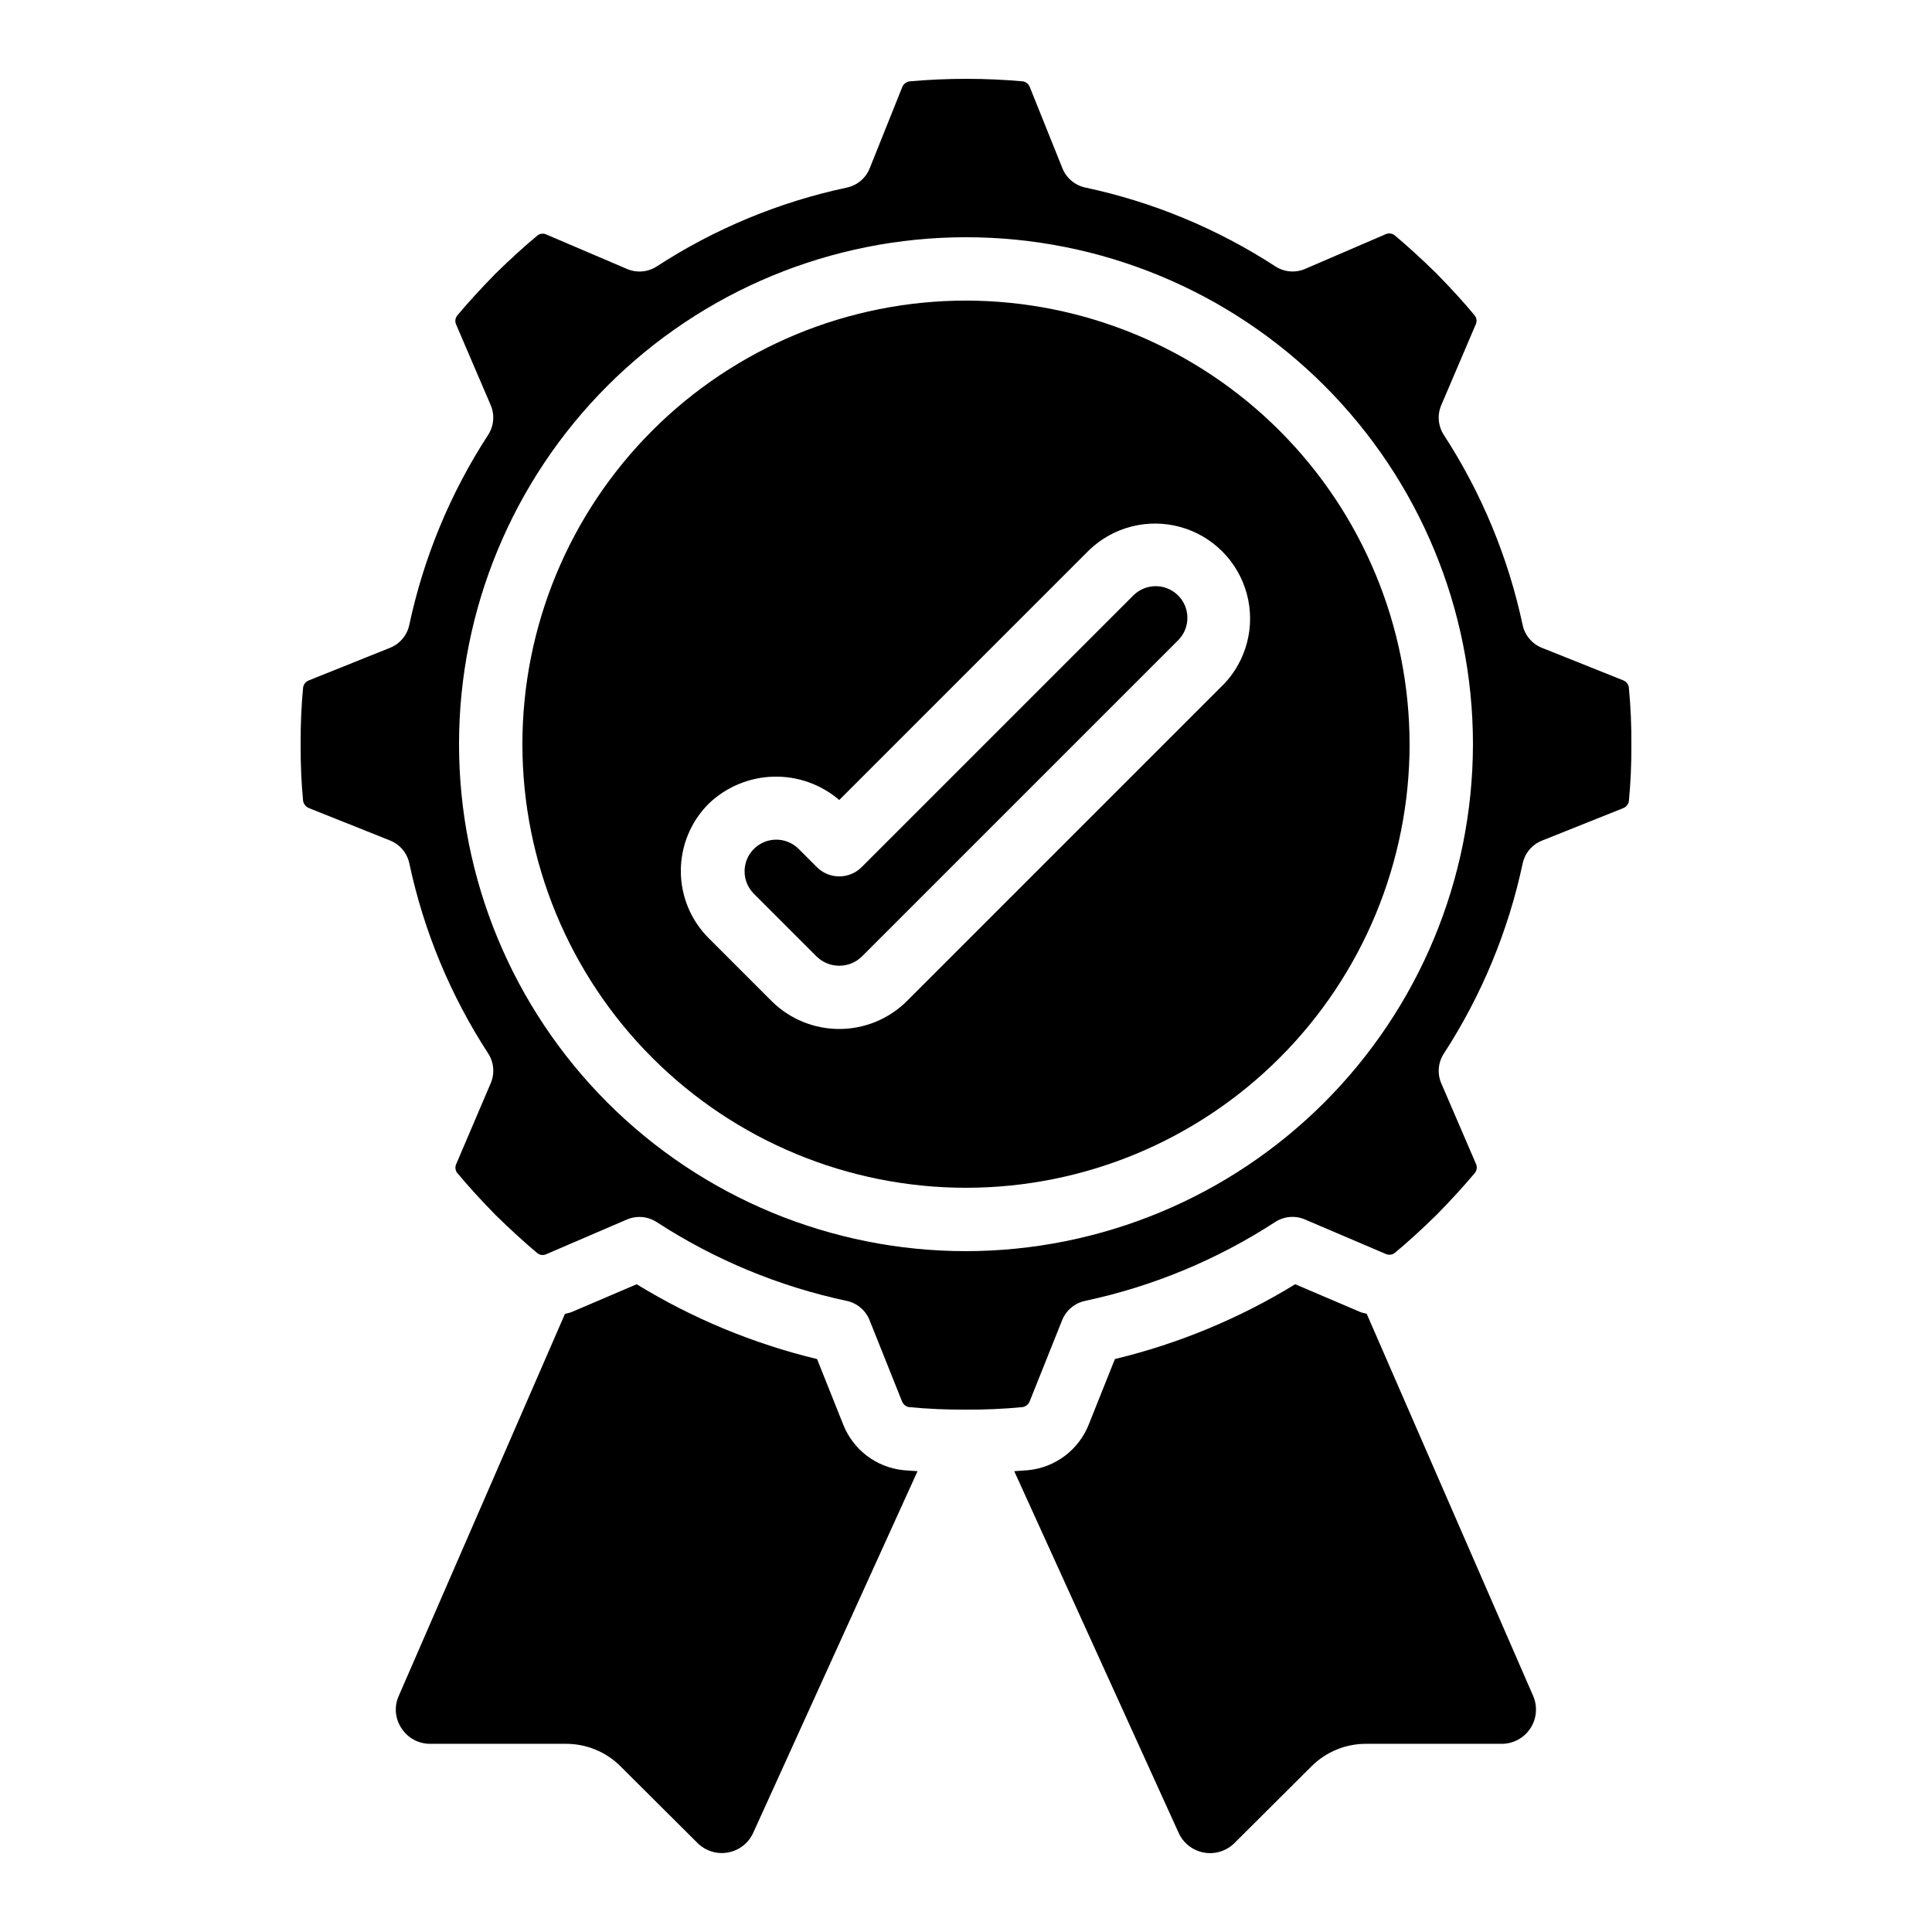
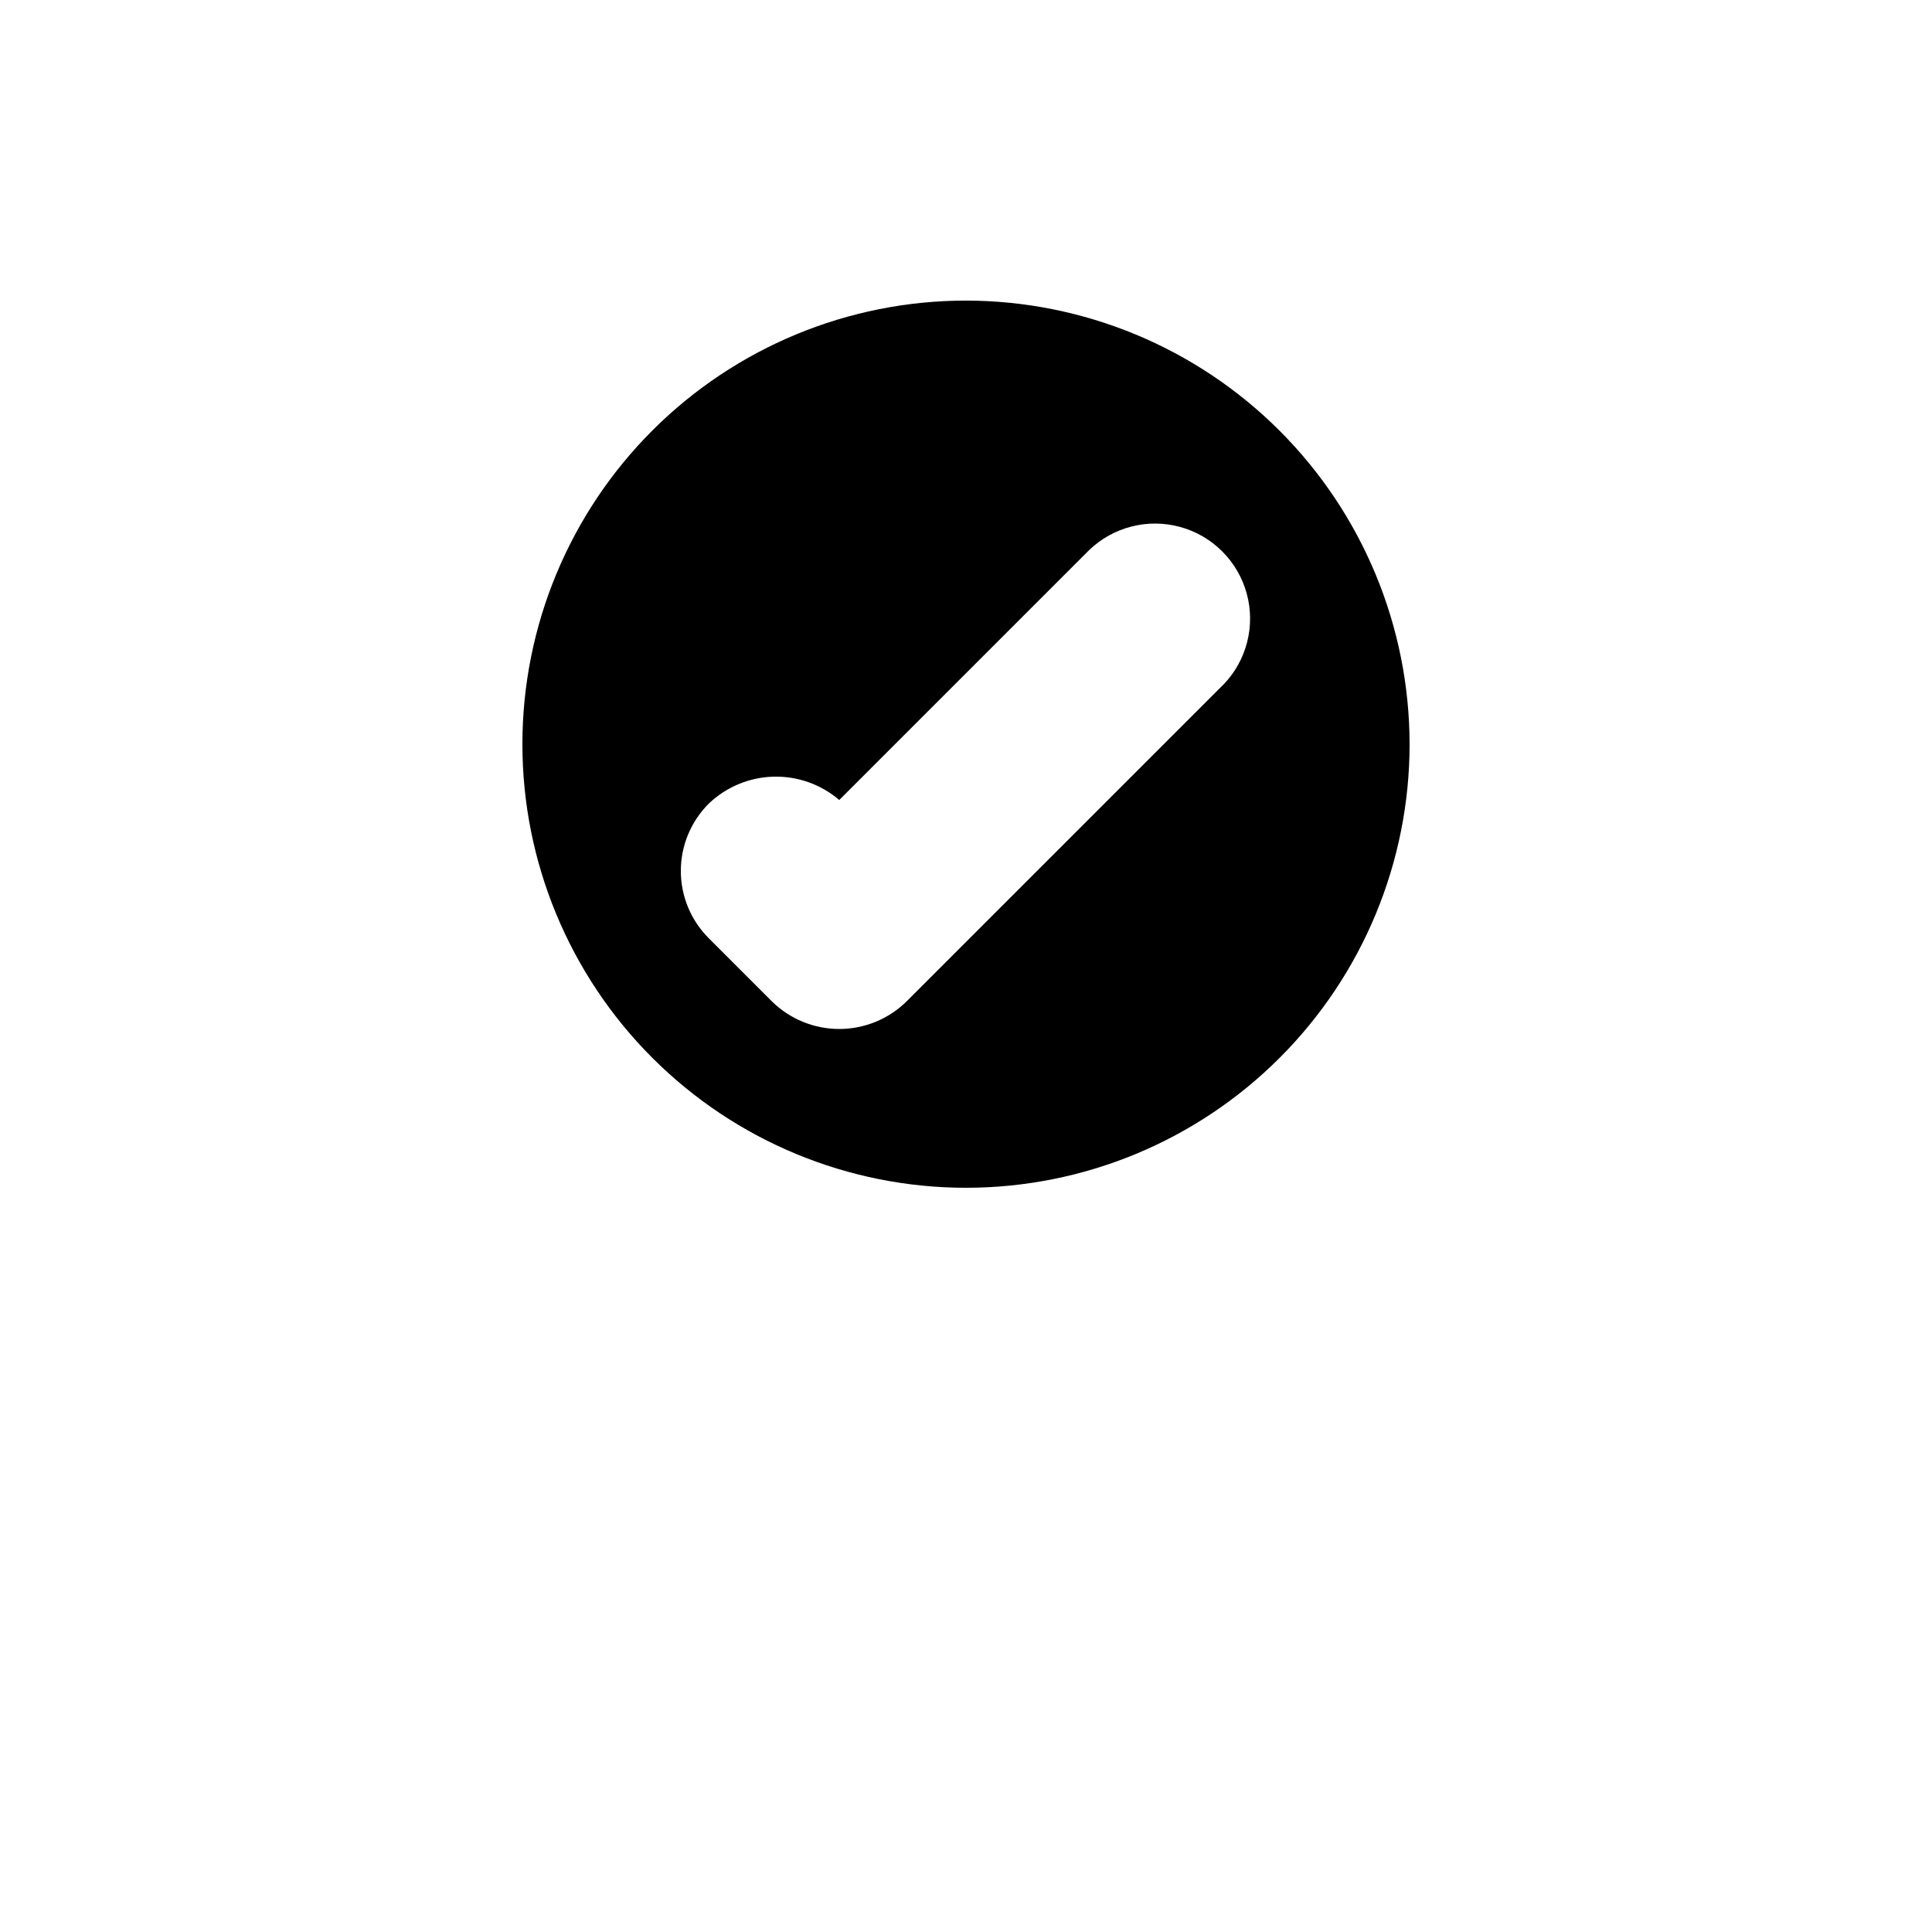
<svg xmlns="http://www.w3.org/2000/svg" fill="#000000" width="800px" height="800px" version="1.1" viewBox="144 144 512 512">
  <g>
-     <path d="m575.66 326.11c-0.156-0.844-0.746-1.543-1.555-1.84l-21.488-8.59h0.004c-2.602-1.043-4.516-3.312-5.106-6.051-3.82-17.934-10.902-35.012-20.895-50.383-1.52-2.348-1.77-5.297-0.672-7.867l9.102-21.328h0.004c0.379-0.75 0.316-1.652-0.16-2.344-2.828-3.434-6.07-6.996-10.27-11.293-4.141-4.039-7.699-7.281-11.043-10.078v0.004c-0.699-0.535-1.637-0.629-2.426-0.246l-21.312 9.18c-2.57 1.094-5.516 0.84-7.859-0.68-15.371-9.992-32.449-17.074-50.379-20.895-2.742-0.59-5.008-2.504-6.055-5.106l-8.633-21.504c-0.297-0.785-0.98-1.363-1.805-1.527-10.008-0.891-20.07-0.891-30.078 0-0.887 0.133-1.633 0.734-1.949 1.57l-8.605 21.473c-1.035 2.602-3.305 4.519-6.047 5.106-17.934 3.812-35.012 10.895-50.379 20.891-2.356 1.531-5.32 1.781-7.902 0.672l-21.293-9.094c-0.746-0.387-1.641-0.328-2.328 0.148-3.449 2.848-7.012 6.086-11.301 10.27-4.039 4.148-7.273 7.699-10.078 11.043-0.535 0.699-0.629 1.645-0.242 2.434l9.137 21.305c1.094 2.57 0.84 5.516-0.68 7.859-9.996 15.371-17.078 32.449-20.902 50.379-0.582 2.742-2.492 5.016-5.094 6.055l-21.508 8.633c-0.789 0.301-1.367 0.992-1.527 1.824-0.453 4.559-0.672 9.461-0.672 15.098 0 5.633 0.219 10.539 0.664 14.996 0.145 0.875 0.734 1.613 1.562 1.938l21.488 8.582c2.602 1.043 4.516 3.312 5.098 6.055 3.82 17.934 10.902 35.008 20.898 50.379 1.527 2.356 1.781 5.316 0.672 7.894l-9.102 21.328c-0.379 0.75-0.32 1.641 0.148 2.336 2.856 3.449 6.086 7.004 10.277 11.293 4.141 4.039 7.699 7.281 11.043 10.078v-0.004c0.691 0.547 1.633 0.641 2.418 0.246l21.32-9.172c1.043-0.445 2.164-0.672 3.301-0.672 1.621 0 3.207 0.473 4.566 1.352 15.371 9.996 32.449 17.078 50.383 20.895 2.738 0.586 5.008 2.5 6.043 5.106l8.598 21.512h0.004c0.301 0.793 0.992 1.371 1.828 1.527 5 0.477 10.02 0.699 15.039 0.672h0.102c4.988 0.031 9.973-0.191 14.938-0.664 0.883-0.129 1.625-0.727 1.941-1.562l8.59-21.488v0.004c1.043-2.602 3.312-4.516 6.051-5.106 17.934-3.82 35.012-10.902 50.383-20.895 2.359-1.543 5.336-1.797 7.926-0.68l21.328 9.102c0.754 0.375 1.648 0.312 2.344-0.156 3.434-2.828 6.996-6.07 11.293-10.27 4.039-4.141 7.281-7.699 10.078-11.043 0.531-0.699 0.625-1.637 0.242-2.426l-9.18-21.312c-1.094-2.57-0.84-5.516 0.684-7.859 9.988-15.371 17.07-32.449 20.891-50.379 0.59-2.742 2.504-5.012 5.106-6.055l21.512-8.598c0.793-0.301 1.375-0.996 1.527-1.832 0.48-5.027 0.703-10.074 0.664-15.121 0.035-5.008-0.188-10.008-0.664-14.992zm-175.66 149.46c-35.633 0-69.805-14.156-95-39.352s-39.352-59.367-39.352-94.996c0-35.633 14.156-69.805 39.352-95 25.195-25.195 59.367-39.352 95-39.352 35.629 0 69.801 14.156 94.996 39.352 25.195 25.195 39.352 59.367 39.352 95-0.043 35.617-14.211 69.766-39.398 94.949-25.184 25.188-59.332 39.355-94.949 39.398z" />
-     <path d="m506.19 492.17c-0.547-0.184-1.117-0.227-1.68-0.461l-17.266-7.371 0.004-0.004c-14.793 9.066-30.918 15.758-47.785 19.824l-6.961 17.422v0.004c-1.312 3.266-3.492 6.113-6.301 8.234-2.812 2.117-6.152 3.43-9.656 3.789-1.199 0.125-2.519 0.176-3.762 0.27l43.473 95.637c1.184 2.801 3.684 4.828 6.668 5.414 2.984 0.582 6.066-0.352 8.219-2.5l20.504-20.422v0.004c3.801-3.762 8.93-5.871 14.277-5.879h36.023-0.004c3.047 0.008 5.894-1.508 7.582-4.043 1.691-2.535 1.996-5.746 0.816-8.555z" />
    <path d="m400 223.66c-31.18 0-61.078 12.387-83.125 34.434-22.047 22.043-34.434 51.945-34.434 83.125 0 31.176 12.387 61.078 34.434 83.121 22.047 22.047 51.945 34.434 83.125 34.434 31.176 0 61.078-12.387 83.121-34.434 22.047-22.043 34.434-51.945 34.434-83.121-0.035-31.168-12.43-61.051-34.469-83.09-22.039-22.039-51.922-34.434-83.086-34.469zm68.191 101.78-83.969 83.969c-4.758 4.668-11.152 7.281-17.816 7.281-6.66 0-13.059-2.613-17.812-7.281l-16.793-16.793c-4.723-4.723-7.375-11.129-7.375-17.809 0-6.68 2.652-13.086 7.375-17.809 4.617-4.434 10.715-6.988 17.113-7.172 6.398-0.184 12.633 2.019 17.496 6.18l66.184-66.184c6.398-6.18 15.582-8.527 24.16-6.176 8.582 2.352 15.281 9.055 17.637 17.633 2.352 8.578 0.004 17.762-6.176 24.16z" />
-     <path d="m444.44 301.7-72.094 72.094v0.004c-3.277 3.277-8.594 3.277-11.871 0l-4.922-4.922c-3.297-3.184-8.531-3.137-11.77 0.102-3.242 3.238-3.285 8.477-0.105 11.773l16.793 16.793h0.004c3.316 3.184 8.555 3.184 11.871 0l83.969-83.969c3.184-3.297 3.137-8.531-0.102-11.77-3.238-3.242-8.477-3.285-11.773-0.105z" />
-     <path d="m367.5 521.62-6.969-17.457h-0.004c-16.871-4.066-33.004-10.758-47.801-19.824l-17.273 7.379c-0.57 0.242-1.16 0.293-1.738 0.48l-44.125 101.42c-1.172 2.773-0.855 5.949 0.84 8.438 1.664 2.555 4.512 4.086 7.559 4.074h36.023-0.004c5.371-0.008 10.523 2.102 14.344 5.875l20.465 20.379h-0.004c2.137 2.144 5.191 3.094 8.16 2.535 2.973-0.559 5.477-2.551 6.688-5.32l43.496-95.723c-1.285-0.094-2.621-0.152-3.856-0.277-3.473-0.375-6.777-1.688-9.562-3.797-2.781-2.109-4.941-4.938-6.238-8.18z" />
  </g>
</svg>